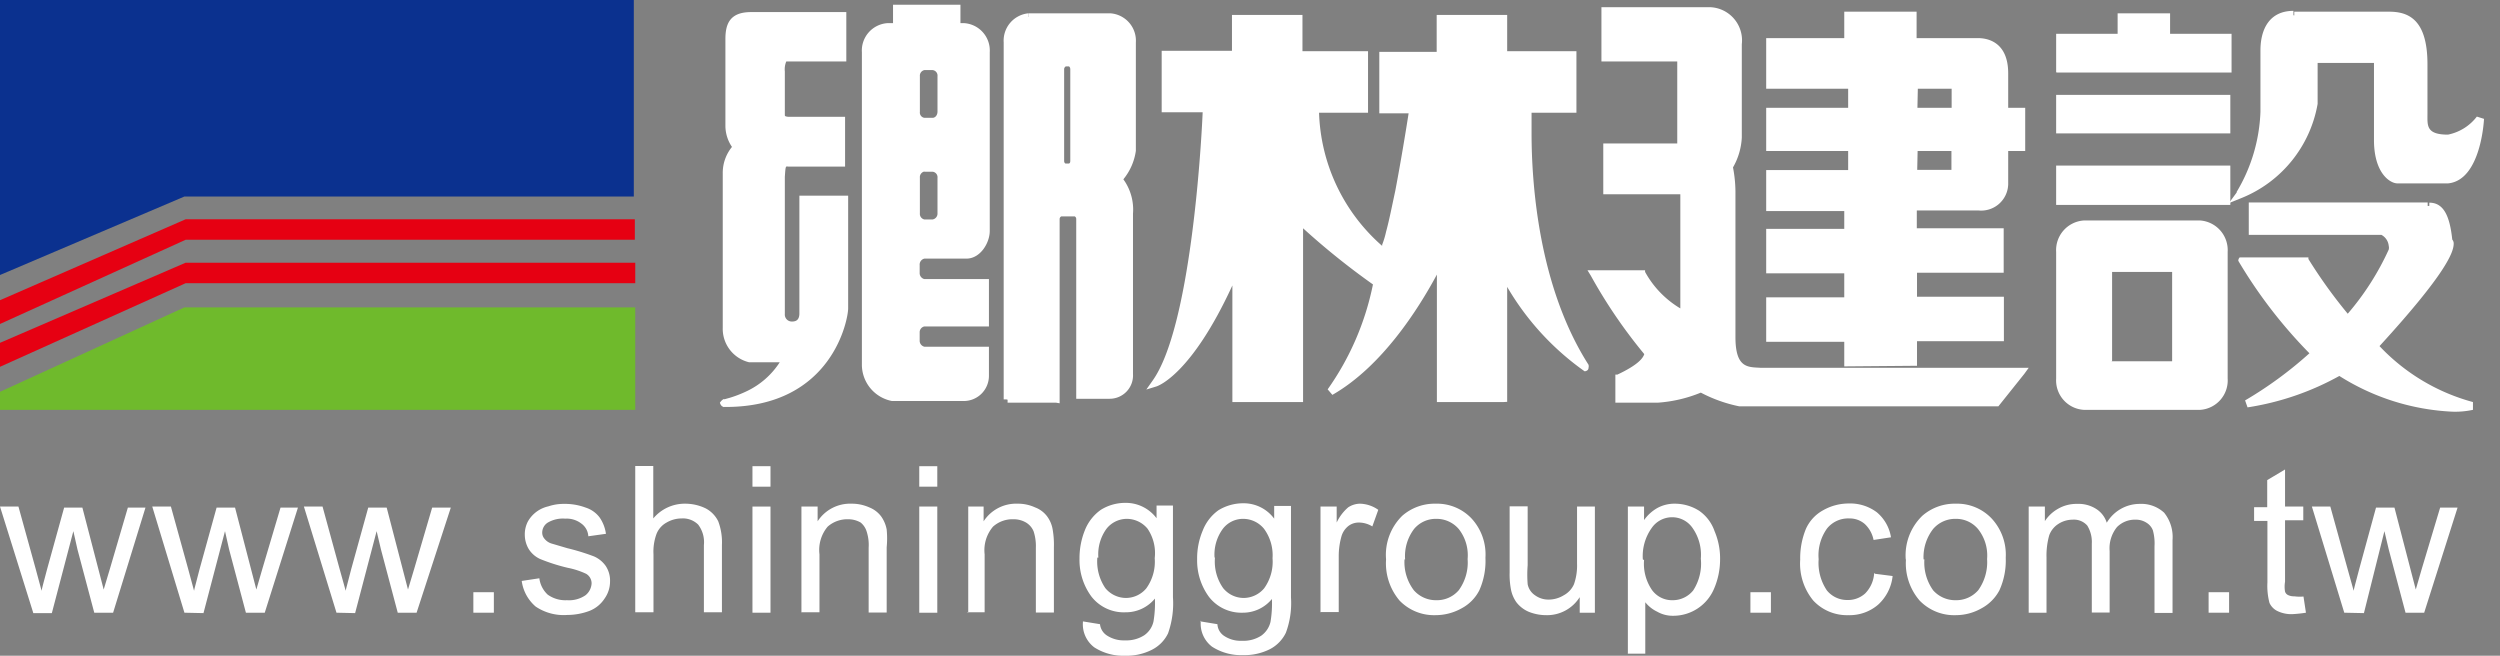
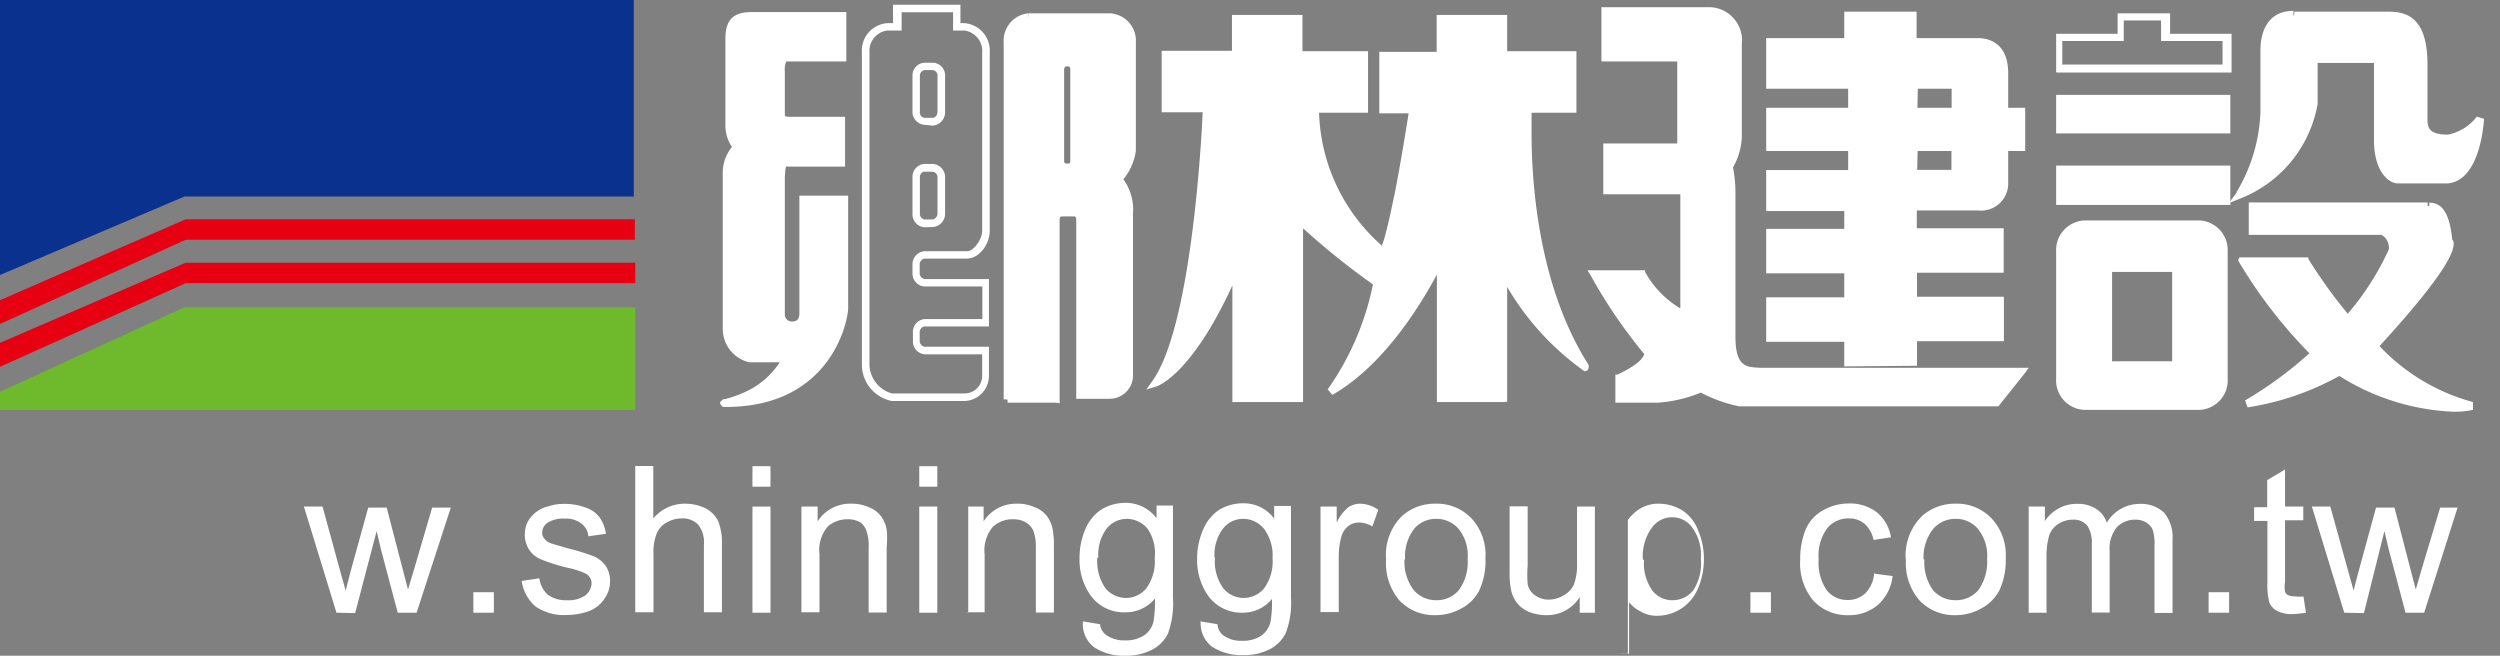
<svg xmlns="http://www.w3.org/2000/svg" id="圖層_1" data-name="圖層 1" viewBox="0 0 122 32">
  <rect x="0" y="0" width="122" height="32" fill="#808080" stroke="none" />
  <defs>
    <style>.cls-1{fill:#0b318f;}.cls-1,.cls-2,.cls-3,.cls-4{fill-rule:evenodd;}.cls-2{fill:#e60012;}.cls-3{fill:#6fba2c;}.cls-4,.cls-5{fill:#fff;}</style>
  </defs>
  <path class="cls-1" d="M0,0H30.93V9.59H9L0,13.42Z" />
  <path class="cls-2" d="M9.06,12.82H31v1H9.06L0,17.9V16.73Z" />
  <path class="cls-3" d="M9,15H31v5H0v-.88Z" />
  <path class="cls-2" d="M9.06,10.7l21.92,0v1H9.06L0,15.81V14.65Z" />
  <path class="cls-4" d="M41.12.78v2H38.37c-.19,0-.26.3-.26.67V5.55s-.07.34.34.34H41V8H38.5c-.22,0-.39.08-.39.68v6.68a.55.55,0,1,0,1.09,0V9.74h2V15c0,.49-.73,4.68-5.85,4.63-.38,0,2.06-.24,3-2.22H36.56A1.49,1.49,0,0,1,35.46,16V8.46c0-.54.31-1.25.54-1.25a1.56,1.56,0,0,1-.41-1V1.9c0-.75.11-1.12,1.06-1.12Z" />
  <path class="cls-5" d="M35.3,19.85s-.11,0-.17-.2c.13-.17.13-.12.16-.17l.08,0,.25-.07a5.78,5.78,0,0,0,.8-.31,3.9,3.9,0,0,0,1.63-1.42H36.56A1.68,1.68,0,0,1,35.27,16V8.46a2,2,0,0,1,.45-1.29,1.85,1.85,0,0,1-.32-1V1.9c0-.75.23-1.31,1.25-1.31H41.3V3H38.37a1,1,0,0,0-.07.49V4.6c0,.48,0,.94,0,1v0c0,.06,0,.08.16.1h2.78V8.13H38.49c-.15,0-.15-.1-.19.5v6.69a.34.34,0,0,0,.36.37c.19,0,.34-.08.35-.37V9.55h2.38v5.5c0,.53-.77,4.79-5.94,4.81h-.11a.08.08,0,0,1-.05,0Zm.51-12.14a2.21,2.21,0,0,0-.17.75V16a1.43,1.43,0,0,0,.93,1.3h2.09l-.12.25a4.07,4.07,0,0,1-2,1.88A5,5,0,0,0,41,15.05V9.92H39.39v5.39a.72.72,0,0,1-.72.75.74.74,0,0,1-.73-.75V8.63c0-.62.26-.87.56-.87h2.37V6.08H38.46a.51.51,0,0,1-.52-.47V3.48c0-.36,0-.78.43-.87h2.57V1H36.65c-.88,0-.83.19-.87.94V6.16a1.38,1.38,0,0,0,.35.92l.31.32H36a.63.63,0,0,0-.2.31Z" />
-   <path class="cls-5" d="M45.11,3.24a.44.44,0,0,0-.4.48V5.46a.46.46,0,0,0,.4.49h.4a.47.47,0,0,0,.42-.49V3.72a.45.45,0,0,0-.42-.48Zm0,5a.44.44,0,0,0-.4.48v1.74a.45.45,0,0,0,.4.48h.4a.46.46,0,0,0,.42-.48V8.68a.45.45,0,0,0-.42-.48ZM43.3,1.31h.46V.41h2.93v.91h.37a1.14,1.14,0,0,1,1,1.23v8.72c0,.49-.43,1.17-.92,1.17H45.11a.46.46,0,0,0-.4.49v.37a.46.46,0,0,0,.4.51h3l0,1.93h-3a.46.46,0,0,0-.4.49v.38a.45.45,0,0,0,.4.5h3l0,1.25a1,1,0,0,1-1,1H43.53a1.59,1.59,0,0,1-1.28-1.54V2.55a1.14,1.14,0,0,1,1-1.23Z" />
  <path class="cls-5" d="M43.53,19.57a1.81,1.81,0,0,1-1.47-1.74V2.55A1.34,1.34,0,0,1,43.3,1.13v.36a1,1,0,0,0-.87,1.06V17.83a1.5,1.5,0,0,0,1.1,1.37h3.53a.86.86,0,0,0,.87-.83l0-1.08h-2.8a.63.63,0,0,1-.58-.67v-.38a.63.63,0,0,1,.58-.67h2.81l0-1.59H45.11a.63.63,0,0,1-.58-.67v-.37a.64.64,0,0,1,.58-.68h2.08c.33,0,.74-.58.74-1V2.55a1,1,0,0,0-.87-1.06h-.55V.6H44v.89H43.3V1.13l.28,0V.23h3.29v.9h.19A1.34,1.34,0,0,1,48.3,2.55v8.72c0,.58-.45,1.33-1.11,1.35H45.11a.3.3,0,0,0-.23.32v.37a.3.3,0,0,0,.23.31h3.15v.19l0,2.12H45.11a.29.29,0,0,0-.23.3v.38a.3.3,0,0,0,.23.31h3.15v.19l0,1.25a1.23,1.23,0,0,1-1.24,1.21Zm1.58-8.48a.63.63,0,0,1-.58-.67V8.68A.63.63,0,0,1,45.11,8v.37a.28.28,0,0,0-.22.3v1.74a.28.28,0,0,0,.22.3h.4a.29.29,0,0,0,.24-.3V8.68a.27.27,0,0,0-.24-.3h-.4V8h.4a.64.64,0,0,1,.61.67v1.74a.65.65,0,0,1-.61.67Zm0-5a.63.63,0,0,1-.58-.67V3.72a.62.62,0,0,1,.58-.66v.36a.28.28,0,0,0-.22.3V5.46a.26.26,0,0,0,.22.29h.4c.11,0,.23-.1.24-.29V3.72a.27.27,0,0,0-.24-.3h-.4V3.06h.4a.62.62,0,0,1,.61.66V5.46a.65.65,0,0,1-.61.67Z" />
  <path class="cls-4" d="M52,3.07c-.15,0-.25.13-.25.31V7.85a.28.28,0,0,0,.25.31h.16a.28.28,0,0,0,.26-.31V3.38a.28.28,0,0,0-.26-.31ZM50.19.83h4a1.16,1.16,0,0,1,1.05,1.24V7.36a2.65,2.65,0,0,1-.67,1.39s.54.37.54,1.68v7.81a.94.94,0,0,1-1,1H52.7V10.69a.28.28,0,0,0-.25-.31h-.66a.28.28,0,0,0-.26.31v8.8c-.48,0-2.4,0-2.4,0V2.07A1.17,1.17,0,0,1,50.19.83Z" />
  <path class="cls-5" d="M51.53,19.65H49.17l0-.16h-.19V2.07A1.34,1.34,0,0,1,50.18.65V1a1,1,0,0,0-.87,1V19.28h2v-8.6a.47.47,0,0,1,.44-.49h.66a.48.48,0,0,1,.45.49v8.4h1.29a.76.76,0,0,0,.77-.85V10.42c0-1.26-.46-1.5-.46-1.51l-.18-.12.15-.17a2.57,2.57,0,0,0,.63-1.27V2.07a1,1,0,0,0-.87-1h-4V.65h4a1.34,1.34,0,0,1,1.24,1.42V7.36a2.8,2.8,0,0,1-.61,1.39,2.52,2.52,0,0,1,.47,1.68v7.82a1.14,1.14,0,0,1-1.14,1.21H52.52V10.68a.15.15,0,0,0-.07-.12h-.66a.15.15,0,0,0-.08.12v9ZM52,8.33a.45.45,0,0,1-.44-.48V3.38A.47.47,0,0,1,52,2.89v.36a.15.15,0,0,0-.07.13V7.85c0,.09.05.13.07.13h.16s.07,0,.07-.13V3.38c0-.1-.06-.14-.07-.14H52V2.88h.16a.47.47,0,0,1,.44.49V7.85a.46.46,0,0,1-.44.48Z" />
  <path class="cls-5" d="M60.32,13.05c-2.14,5.07-3.93,5.63-3.93,5.63,2-2.81,2.43-12,2.48-13.39h-2V2.7h3.43V.9h3.06V2.7h3.2V5.29H64.16a9.19,9.19,0,0,0,3.29,6.93c.37.31,1.31-5.47,1.54-6.93h-1.5V2.7H70.3V.9h3.06V2.7h3.38V5.29H74.56c-.07,1.51-.2,7.92,2.78,12.57.25.39-2.54-1.85-4-4.51v6.08H70.3v-6.8c-.73,1.47-2.65,4.92-5.37,6.49a13.79,13.79,0,0,0,2.25-5.31,32.88,32.88,0,0,1-3.8-3.14v8.77H60.32V13.05Z" />
  <path class="cls-5" d="M73.37,19.62H70.12V13.4c-.9,1.67-2.67,4.48-5.1,5.87L64.79,19A13.45,13.45,0,0,0,67,13.88a35.82,35.82,0,0,1-3.41-2.74v8.48H60.14V13.93c-2,4.35-3.62,4.89-3.68,4.92l-.52.16.31-.44C58.08,16,58.61,7.34,58.69,5.48h-2v-3h3.43V.73h3.44V2.5h3.2v3H64.37A9,9,0,0,0,67.45,12a.33.33,0,0,1,0-.06,4.1,4.1,0,0,0,.19-.63c.15-.54.29-1.26.45-2,.27-1.42.53-3,.65-3.78H67.31v-3h2.8V.73h3.44V2.5h3.38v3H74.74c0,.24,0,.58,0,1,0,2.46.34,7.48,2.78,11.3a.29.29,0,0,1,0,.15c0,.15-.17.17-.19.17A13.16,13.16,0,0,1,73.55,14v5.61Zm-2.89-7v6.61h2.7v-5.9l.35-.09a15.87,15.87,0,0,0,3.21,3.94c-2.11-3.8-2.39-8.41-2.39-10.74,0-.51,0-.92,0-1.17V5.12h2.19V2.87H73.18V1.08h-2.7V2.87H67.67V5.12H69.2l0,.21c-.11.7-.4,2.43-.69,4s-.44,2.85-1,3.08a.2.2,0,0,1-.14-.05A9.4,9.4,0,0,1,64,5.3V5.12H66.4V2.87H63.2V1.08H60.51V2.87H57.08V5.12h2V5.3c-.06,1.31-.45,9.36-2.13,12.81.67-.56,1.85-1.91,3.22-5.13l.35.06v6.21H63.2V10.18l.34.37a30.56,30.56,0,0,0,3.76,3.09l.09.08,0,.12a16.26,16.26,0,0,1-1.78,4.62,17.18,17.18,0,0,0,4.56-5.91l.34.08Z" />
  <path class="cls-4" d="M78.33.53V2.87H82V7.13H78.42V9.3h3.8v6s-1-.22-2-2h-2.4s2.09,3.59,2.68,3.85c0,0,0,.53-1.44,1.2v1.08H80.9A6.17,6.17,0,0,0,83,19a8.41,8.41,0,0,0,1.9.7H97.52l1.13-1.52H86c-.63,0-1.45-.06-1.45-1.67V9.36a4.78,4.78,0,0,0-.12-1.19,3.47,3.47,0,0,0,.44-1.46V2.15c0-.65-.26-1.63-1.4-1.63h-5.1Z" />
  <path class="cls-5" d="M84.88,19.83A7,7,0,0,1,83,19.16a6.74,6.74,0,0,1-2.09.49H78.83V18.28l.1,0c1-.47,1.25-.8,1.31-1a24.88,24.88,0,0,1-2.61-3.83l-.16-.26h2.81l0,.08A4.71,4.71,0,0,0,82,15.05V9.48H78.24V7h3.61V3h-3.7V.35h5.28A1.62,1.62,0,0,1,85,2.16V6.71a3.24,3.24,0,0,1-.43,1.46,6.43,6.43,0,0,1,.12,1.18v7.1c0,1.54.62,1.46,1.25,1.5H99l-.21.29-1.27,1.59Zm12.49-.3.9-1.22H86c-.63,0-1.62-.15-1.63-1.86V9.35a5,5,0,0,0-.11-1.1l0-.09,0-.09a3.17,3.17,0,0,0,.43-1.37V2.15c0-.62-.22-1.45-1.21-1.45H78.51v2h3.71V7.31H78.61V9.12H82.4v6.44l-.23-.06a4.23,4.23,0,0,1-2.08-1.94h-2A21.92,21.92,0,0,0,80.53,17l.12.05v.14c0,.08-.12.64-1.45,1.29v.77h1.71a6.12,6.12,0,0,0,2-.48l.09-.1.12.06a9.47,9.47,0,0,0,1.81.69l12.49.07Z" />
  <path class="cls-5" d="M93.39,4.16v1.3h2V4.16Zm0,3v1.3h2V7.19Zm-7,4.17h3.84V10.12H86.37V8.49h4V7.19h-4V5.46h4V4.16h-4V2.05h3.84V.75h3.16v1.3h3.15c.28,0,1.32-.06,1.32,1.52V5.46h.84V7.19h-.84V9c0,.68-.52,1.09-1.27,1.09h-3.2v1.25h4.24v1.78H93.37v1.58h4.24v1.78H93.37V17.7H90.21V16.51H86.37V14.73h3.84V13.15H86.37V11.37Z" />
  <path class="cls-5" d="M90,17.88v-1.2H86.19V14.51H90V13.34H86.19V11.17H90V10.3H86.19v-2h4V7.37h-4V5.26h4V4.33h-4V1.86H90V.57h3.53V1.86h3C96.93,1.86,98,2,98,3.58V5.26h.83V7.37H98V9a1.32,1.32,0,0,1-1.46,1.27h-3v.87h4.24v2.17H93.55v1.17h4.24v2.17H93.55v1.2Zm-3.47-1.57h3.84V17.5h2.79V16.31h4.24V14.9H93.18V13h4.24V11.54H93.18V9.92h3.39c.68,0,1.08-.33,1.08-.89V7h.84V5.64h-.84V3.58c0-1.39-.75-1.32-1.06-1.35h-3.4V.93H90.4V2.24H86.56V4h4V5.64h-4V7h4V8.67h-4V9.92H90.4v1.62H86.56V13H90.4V14.9H86.56v1.41Zm8.88-7.64H93.21V7h2.4V8.67Zm-1.85-.38h1.67V7.37H93.58Zm1.85-2.65H93.21V4h2.41V5.64h-.19Zm-1.84-.38h1.67V4.33H93.59Z" />
  <path class="cls-5" d="M108.66,4.82h-8.13V6.33h8.13Z" />
  <path class="cls-5" d="M100.34,6.51V4.63h8.5V6.51Zm.37-.36h7.76V5h-7.76Z" />
  <path class="cls-5" d="M108.66,8.27h-8.13V9.79h8.13Z" />
  <path class="cls-5" d="M100.34,10V8.08h8.5V10Zm.37-.37h7.76V8.47h-7.76Z" />
  <path class="cls-5" d="M102.89,13.1v4.71h3.29V13.1ZM101.68,11h5.7a1.25,1.25,0,0,1,1.15,1.33v6.19a1.26,1.26,0,0,1-1.15,1.33h-5.7a1.26,1.26,0,0,1-1.15-1.33V12.29A1.25,1.25,0,0,1,101.68,11Z" />
  <path class="cls-5" d="M101.68,20a1.44,1.44,0,0,1-1.34-1.52V12.29a1.45,1.45,0,0,1,1.34-1.53v.37a1.09,1.09,0,0,0-1,1.16v6.18a1.08,1.08,0,0,0,1,1.15h5.7a1.09,1.09,0,0,0,1-1.15V12.29a1.09,1.09,0,0,0-1-1.16h-5.7v-.37h5.7a1.45,1.45,0,0,1,1.33,1.53v6.18A1.44,1.44,0,0,1,107.38,20Zm1-2V12.91h3.66V18Zm.36-.37H106V13.27h-2.93v4.34Z" />
-   <path class="cls-5" d="M103.5.8h2.19v1h3V3.35h-8.13V1.82h3Z" />
  <path class="cls-5" d="M100.34,3.53V1.65h3v-1h2.56v1h3V3.54h-8.5Zm.36-.38h7.76V2h-3V1h-1.82V2h-3V3.16Z" />
  <path class="cls-4" d="M111.91.75h4.6c.86,0,1.71.15,1.71,2.38,0,.7,0,1.9,0,2.44s0,1.24,1.23,1.24a2.51,2.51,0,0,0,1.57-1s-.23,3-1.57,3H117c-.2,0-1-.37-1-1.93v-4h-3.1s0,1.78,0,2.18a5.92,5.92,0,0,1-3.61,4.43,8.42,8.42,0,0,0,1.21-4v-3c0-1,.38-1.75,1.42-1.75Z" />
  <path class="cls-5" d="M109.14,9.38a8.17,8.17,0,0,0,1.17-3.92v-3c0-1.05.45-1.93,1.61-1.93V.93c-.94,0-1.21.57-1.25,1.56v3a10,10,0,0,1-.93,3.63,5.84,5.84,0,0,0,3-4c0-.42,0-2.19,0-2.19V2.7h3.47V6.87c0,1.5.74,1.76.78,1.76h2.51c.76,0,1.15-1.4,1.31-2.24A2.51,2.51,0,0,1,119.5,7a1.24,1.24,0,0,1-1.4-1.43c0-.53,0-1.74,0-2.44,0-2.19-.71-2.15-1.53-2.19h-4.61V.57h4.61c.88,0,1.89.29,1.89,2.56,0,.7,0,1.89,0,2.44s-.07,1,1,1a2.36,2.36,0,0,0,1.41-.88l.35.11s-.13,3-1.76,3.15H117c-.37,0-1.15-.5-1.15-2.12V3.07H113.1c0,.46,0,1.68,0,2a6.08,6.08,0,0,1-3.73,4.6l-.6.24.39-.53Z" />
  <path class="cls-5" d="M118.55,10.05c.54,0,.85.5,1,1.75,0,0,.5.59-3.58,5l-.11.12a10,10,0,0,0,4.77,2.91s-2.39.67-6.43-1.69a13.17,13.17,0,0,1-4.53,1.58A20.49,20.49,0,0,0,113,17.25a24.43,24.43,0,0,1-3.54-4.53h3.11a23.31,23.31,0,0,0,2.08,2.84,13.45,13.45,0,0,0,2.17-3.34.76.76,0,0,0-.49-1H110V10.05Z" />
  <path class="cls-5" d="M114.19,18.33a13.41,13.41,0,0,1-4.51,1.55l-.12-.34a19.2,19.2,0,0,0,3.14-2.3,23.48,23.48,0,0,1-3.47-4.51.22.22,0,0,1,.07-.17c.07,0,.1,0,.12,0h3.23l0,.08a24.1,24.1,0,0,0,1.92,2.67,13.18,13.18,0,0,0,2-3.13.37.37,0,0,0,0-.18.68.68,0,0,0-.36-.54h-6.47V9.88h8.73v.36h-8.36v.82l6.15,0A1,1,0,0,1,117,12a.9.9,0,0,1-.07.34,13.84,13.84,0,0,1-2.19,3.38l-.15.17-.13-.17a24.87,24.87,0,0,1-2-2.8H109.7a32.68,32.68,0,0,0,3.4,4.22l.15.14-.16.14a25.55,25.55,0,0,1-2.48,1.94,12.71,12.71,0,0,0,3.5-1.38l.08,0,.1,0a10.71,10.71,0,0,0,5.32,1.75,11.56,11.56,0,0,1-3.9-2.67l-.12-.13.12-.12a1.53,1.53,0,0,1,.13-.13c3.25-3.51,3.55-4.6,3.52-4.76h.07l-.08-.08c-.15-1.25-.42-1.58-.8-1.57V9.89c.7,0,1,.65,1.12,1.8a.29.29,0,0,1,.07.2c0,.42-.38,1.46-3.62,5l0,0a9.76,9.76,0,0,0,4.56,2.73V20a4.09,4.09,0,0,1-1,.09,11.27,11.27,0,0,1-5.53-1.75Z" />
-   <path class="cls-5" d="M1.62,29.9,0,24.72h.9l.83,3,.3,1.11c0-.05.1-.42.27-1.06l.83-3h.89l.78,3,.26,1,.3-1,.88-3h.86L5.52,29.9H4.6l-.82-3.09-.2-.89-1.05,4H1.62Z" />
-   <path class="cls-5" d="M9,29.9,7.43,24.72h.91l.83,3,.3,1.11c0-.05.11-.42.27-1.06l.83-3h.9l.78,3,.26,1,.29-1,.89-3h.85L12.92,29.9H12l-.82-3.09-.2-.89-1.05,4Z" />
  <path class="cls-5" d="M16.42,29.9l-1.59-5.18h.91l.82,3,.31,1.11c0-.05.11-.42.27-1.06l.83-3h.9l.78,3,.26,1,.3-1,.88-3H22L20.33,29.9h-.92l-.82-3.09-.21-.89-1.05,4Z" />
  <path class="cls-5" d="M23.1,29.9v-1h1v1Z" />
  <path class="cls-5" d="M25.46,28.35l.86-.13a1.31,1.31,0,0,0,.41.8,1.48,1.48,0,0,0,.94.27,1.42,1.42,0,0,0,.9-.24.79.79,0,0,0,.3-.58A.54.54,0,0,0,28.6,28a3.85,3.85,0,0,0-.89-.29,9.08,9.08,0,0,1-1.35-.43,1.28,1.28,0,0,1-.56-.49,1.38,1.38,0,0,1-.19-.69,1.36,1.36,0,0,1,.15-.65,1.53,1.53,0,0,1,1-.74,2.31,2.31,0,0,1,.75-.12,2.89,2.89,0,0,1,1.07.18,1.37,1.37,0,0,1,.68.48,1.84,1.84,0,0,1,.31.8l-.86.12a.82.82,0,0,0-.34-.62,1.18,1.18,0,0,0-.79-.24,1.45,1.45,0,0,0-.86.2.58.58,0,0,0-.26.48.45.45,0,0,0,.11.3.7.7,0,0,0,.33.23l.78.23a10.85,10.85,0,0,1,1.3.4,1.36,1.36,0,0,1,.58.47,1.29,1.29,0,0,1,.21.76,1.43,1.43,0,0,1-.26.82,1.56,1.56,0,0,1-.74.61,3.11,3.11,0,0,1-1.09.2,2.44,2.44,0,0,1-1.54-.41,2,2,0,0,1-.68-1.25Z" />
  <path class="cls-5" d="M31,29.9V22.74h.88V25.3a2,2,0,0,1,1.56-.72,2.3,2.3,0,0,1,1,.23,1.42,1.42,0,0,1,.61.63,2.9,2.9,0,0,1,.18,1.16v3.28h-.88V26.6a1.41,1.41,0,0,0-.28-1,1.06,1.06,0,0,0-.81-.3,1.46,1.46,0,0,0-.73.2,1.09,1.09,0,0,0-.49.55,2.51,2.51,0,0,0-.15,1v2.83H31Z" />
  <path class="cls-5" d="M36.72,23.75v-1h.88v1Zm0,6.15V24.72h.88V29.9Z" />
  <path class="cls-5" d="M39.11,29.9V24.72h.79v.72a1.89,1.89,0,0,1,1.65-.86,2.08,2.08,0,0,1,.87.18,1.34,1.34,0,0,1,.58.44,1.61,1.61,0,0,1,.27.64,4.53,4.53,0,0,1,0,.87v3.18h-.88V26.73a2.13,2.13,0,0,0-.1-.8A.9.9,0,0,0,42,25.5a1.2,1.2,0,0,0-.61-.16,1.45,1.45,0,0,0-1,.36,1.77,1.77,0,0,0-.4,1.35v2.83H39.1Z" />
  <path class="cls-5" d="M44.86,23.75v-1h.88v1Zm0,6.15V24.72h.88V29.9Z" />
  <path class="cls-5" d="M47.25,29.9V24.72H48v.72a1.89,1.89,0,0,1,1.65-.86,2,2,0,0,1,.86.18,1.31,1.31,0,0,1,.59.44,1.48,1.48,0,0,1,.27.64,4.32,4.32,0,0,1,.06.87v3.18h-.88V26.73a2.32,2.32,0,0,0-.11-.8.9.9,0,0,0-.37-.43,1.18,1.18,0,0,0-.61-.16,1.42,1.42,0,0,0-1,.36,1.77,1.77,0,0,0-.41,1.35v2.83h-.87Z" />
  <path class="cls-5" d="M52.82,30.32l.86.14A.75.75,0,0,0,54,31a1.5,1.5,0,0,0,.9.25,1.61,1.61,0,0,0,.94-.25,1.11,1.11,0,0,0,.45-.67,5.42,5.42,0,0,0,.07-1.12,1.83,1.83,0,0,1-1.44.67,2,2,0,0,1-1.66-.77,3,3,0,0,1-.58-1.85,3.65,3.65,0,0,1,.26-1.38,2.22,2.22,0,0,1,.78-1,2.25,2.25,0,0,1,1.2-.34,1.87,1.87,0,0,1,1.52.75v-.62h.8v4.47A4.38,4.38,0,0,1,57,30.91a1.75,1.75,0,0,1-.79.8,2.73,2.73,0,0,1-1.31.29,2.61,2.61,0,0,1-1.5-.41,1.41,1.41,0,0,1-.55-1.27Zm.73-3.11a2.31,2.31,0,0,0,.39,1.49,1.31,1.31,0,0,0,1,.48,1.29,1.29,0,0,0,1-.47,2.22,2.22,0,0,0,.41-1.47A2.12,2.12,0,0,0,56,25.8a1.32,1.32,0,0,0-1-.48,1.27,1.27,0,0,0-1,.48,2.12,2.12,0,0,0-.4,1.41Z" />
  <path class="cls-5" d="M58.56,30.32l.85.14a.73.73,0,0,0,.31.56,1.44,1.44,0,0,0,.88.25,1.6,1.6,0,0,0,.95-.25,1.15,1.15,0,0,0,.45-.67,5.42,5.42,0,0,0,.07-1.12,1.83,1.83,0,0,1-1.44.67A2,2,0,0,1,59,29.13a3,3,0,0,1-.58-1.85,3.47,3.47,0,0,1,.27-1.38,2.2,2.2,0,0,1,.77-1,2.31,2.31,0,0,1,1.21-.34,1.85,1.85,0,0,1,1.51.75v-.62H63v4.47a4.16,4.16,0,0,1-.25,1.72,1.77,1.77,0,0,1-.78.8,2.76,2.76,0,0,1-1.31.29,2.62,2.62,0,0,1-1.51-.41,1.41,1.41,0,0,1-.55-1.27Zm.73-3.11a2.25,2.25,0,0,0,.4,1.49,1.29,1.29,0,0,0,1,.48,1.31,1.31,0,0,0,1-.47,2.22,2.22,0,0,0,.41-1.47,2.17,2.17,0,0,0-.42-1.44,1.32,1.32,0,0,0-1-.48,1.24,1.24,0,0,0-1,.48,2.12,2.12,0,0,0-.41,1.41Z" />
  <path class="cls-5" d="M64.44,29.9V24.72h.79v.78a2.22,2.22,0,0,1,.56-.74,1.07,1.07,0,0,1,.57-.18,1.61,1.61,0,0,1,.9.3l-.29.81a1.27,1.27,0,0,0-.65-.19.83.83,0,0,0-.52.17,1,1,0,0,0-.33.48,3.57,3.57,0,0,0-.14,1v2.72h-.88Z" />
  <path class="cls-5" d="M67.64,27.3a2.67,2.67,0,0,1,.79-2.13,2.4,2.4,0,0,1,1.63-.59,2.32,2.32,0,0,1,1.75.72,2.59,2.59,0,0,1,.68,1.92,3.52,3.52,0,0,1-.3,1.59,2.05,2.05,0,0,1-.87.88,2.6,2.6,0,0,1-1.26.33,2.34,2.34,0,0,1-1.76-.71A2.81,2.81,0,0,1,67.64,27.3Zm.9,0A2.27,2.27,0,0,0,69,28.81a1.43,1.43,0,0,0,1.09.48,1.4,1.4,0,0,0,1.1-.49,2.3,2.3,0,0,0,.43-1.52,2.07,2.07,0,0,0-.43-1.46,1.42,1.42,0,0,0-1.09-.5,1.38,1.38,0,0,0-1.09.49,2.19,2.19,0,0,0-.44,1.49Z" />
  <path class="cls-5" d="M77.09,29.9v-.76a1.88,1.88,0,0,1-1.64.88,2.27,2.27,0,0,1-.86-.17,1.5,1.5,0,0,1-.59-.46,1.61,1.61,0,0,1-.27-.65,3.9,3.9,0,0,1-.06-.81V24.71h.88v2.87a6,6,0,0,0,0,.93.84.84,0,0,0,.36.54,1.11,1.11,0,0,0,.66.21,1.41,1.41,0,0,0,.74-.21,1.13,1.13,0,0,0,.5-.54,2.74,2.74,0,0,0,.15-1V24.72h.87V29.9Z" />
-   <path class="cls-5" d="M79.44,31.89V24.72h.79v.66a2,2,0,0,1,.65-.59,1.74,1.74,0,0,1,.86-.21,2.22,2.22,0,0,1,1.17.34,2,2,0,0,1,.76,1,3.38,3.38,0,0,1,.27,1.37,3.61,3.61,0,0,1-.29,1.43,2.16,2.16,0,0,1-2,1.33,1.53,1.53,0,0,1-.78-.2,1.67,1.67,0,0,1-.58-.46V31.9h-.87Zm.79-4.56a2.26,2.26,0,0,0,.4,1.48,1.21,1.21,0,0,0,1,.48,1.28,1.28,0,0,0,1-.48A2.41,2.41,0,0,0,83,27.26a2.27,2.27,0,0,0-.4-1.49,1.21,1.21,0,0,0-2,0,2.36,2.36,0,0,0-.43,1.53Z" />
+   <path class="cls-5" d="M79.44,31.89V24.72v.66a2,2,0,0,1,.65-.59,1.74,1.74,0,0,1,.86-.21,2.22,2.22,0,0,1,1.17.34,2,2,0,0,1,.76,1,3.38,3.38,0,0,1,.27,1.37,3.61,3.61,0,0,1-.29,1.43,2.16,2.16,0,0,1-2,1.33,1.53,1.53,0,0,1-.78-.2,1.67,1.67,0,0,1-.58-.46V31.9h-.87Zm.79-4.56a2.26,2.26,0,0,0,.4,1.48,1.21,1.21,0,0,0,1,.48,1.28,1.28,0,0,0,1-.48A2.41,2.41,0,0,0,83,27.26a2.27,2.27,0,0,0-.4-1.49,1.21,1.21,0,0,0-2,0,2.36,2.36,0,0,0-.43,1.53Z" />
  <path class="cls-5" d="M85.42,29.9v-1h1v1Z" />
  <path class="cls-5" d="M91.5,28l.86.11a2.2,2.2,0,0,1-.71,1.4,2.13,2.13,0,0,1-1.44.51,2.25,2.25,0,0,1-1.72-.71,2.83,2.83,0,0,1-.64-2,3.76,3.76,0,0,1,.27-1.48,1.93,1.93,0,0,1,.85-.93,2.53,2.53,0,0,1,1.24-.33,2.17,2.17,0,0,1,1.38.43,2,2,0,0,1,.69,1.22l-.85.13a1.44,1.44,0,0,0-.43-.78,1.12,1.12,0,0,0-.76-.27,1.32,1.32,0,0,0-1.08.49,2.24,2.24,0,0,0-.41,1.5,2.4,2.4,0,0,0,.4,1.52,1.27,1.27,0,0,0,1,.47,1.24,1.24,0,0,0,.87-.32,1.55,1.55,0,0,0,.44-1Z" />
  <path class="cls-5" d="M93,27.3a2.68,2.68,0,0,1,.81-2.13,2.4,2.4,0,0,1,1.63-.59,2.32,2.32,0,0,1,1.75.72,2.6,2.6,0,0,1,.69,1.92,3.51,3.51,0,0,1-.31,1.59,2.13,2.13,0,0,1-.88.88,2.53,2.53,0,0,1-1.24.33,2.34,2.34,0,0,1-1.77-.71,2.77,2.77,0,0,1-.67-2Zm.91,0a2.32,2.32,0,0,0,.43,1.51,1.44,1.44,0,0,0,1.1.48,1.42,1.42,0,0,0,1.1-.49,2.35,2.35,0,0,0,.43-1.52,2.07,2.07,0,0,0-.44-1.46,1.39,1.39,0,0,0-1.09-.5,1.42,1.42,0,0,0-1.1.49A2.24,2.24,0,0,0,93.87,27.3Z" />
  <path class="cls-5" d="M99,29.9V24.72h.79v.71a1.84,1.84,0,0,1,.64-.6,1.79,1.79,0,0,1,.93-.24,1.6,1.6,0,0,1,.94.25,1.23,1.23,0,0,1,.51.67,1.87,1.87,0,0,1,1.61-.92,1.64,1.64,0,0,1,1.19.43,1.89,1.89,0,0,1,.41,1.33v3.56h-.88V26.65a2.38,2.38,0,0,0-.08-.77.74.74,0,0,0-.31-.37.94.94,0,0,0-.53-.15,1.23,1.23,0,0,0-.91.36,1.64,1.64,0,0,0-.36,1.17v3h-.87V26.53a1.52,1.52,0,0,0-.22-.88.86.86,0,0,0-.71-.29,1.29,1.29,0,0,0-.69.2,1.1,1.1,0,0,0-.46.57,3.63,3.63,0,0,0-.13,1.08V29.9H99Z" />
  <path class="cls-5" d="M107.78,29.9v-1h1v1Z" />
  <path class="cls-5" d="M112.41,29.11l.12.79a6.22,6.22,0,0,1-.66.07,1.55,1.55,0,0,1-.75-.16.82.82,0,0,1-.37-.39,3.26,3.26,0,0,1-.1-1v-3H110v-.67h.64V23.43l.87-.52v1.81h.89v.67h-.89v3a1.4,1.4,0,0,0,0,.48.28.28,0,0,0,.15.17.64.64,0,0,0,.3.06A2,2,0,0,0,112.41,29.11Z" />
  <path class="cls-5" d="M114.4,29.9l-1.58-5.18h.9l.83,3,.31,1.11c0-.05.1-.42.27-1.06l.82-3h.9l.78,3,.26,1,.29-1,.9-3h.85L118.3,29.9h-.91l-.82-3.09-.21-.89-1,4Z" />
</svg>